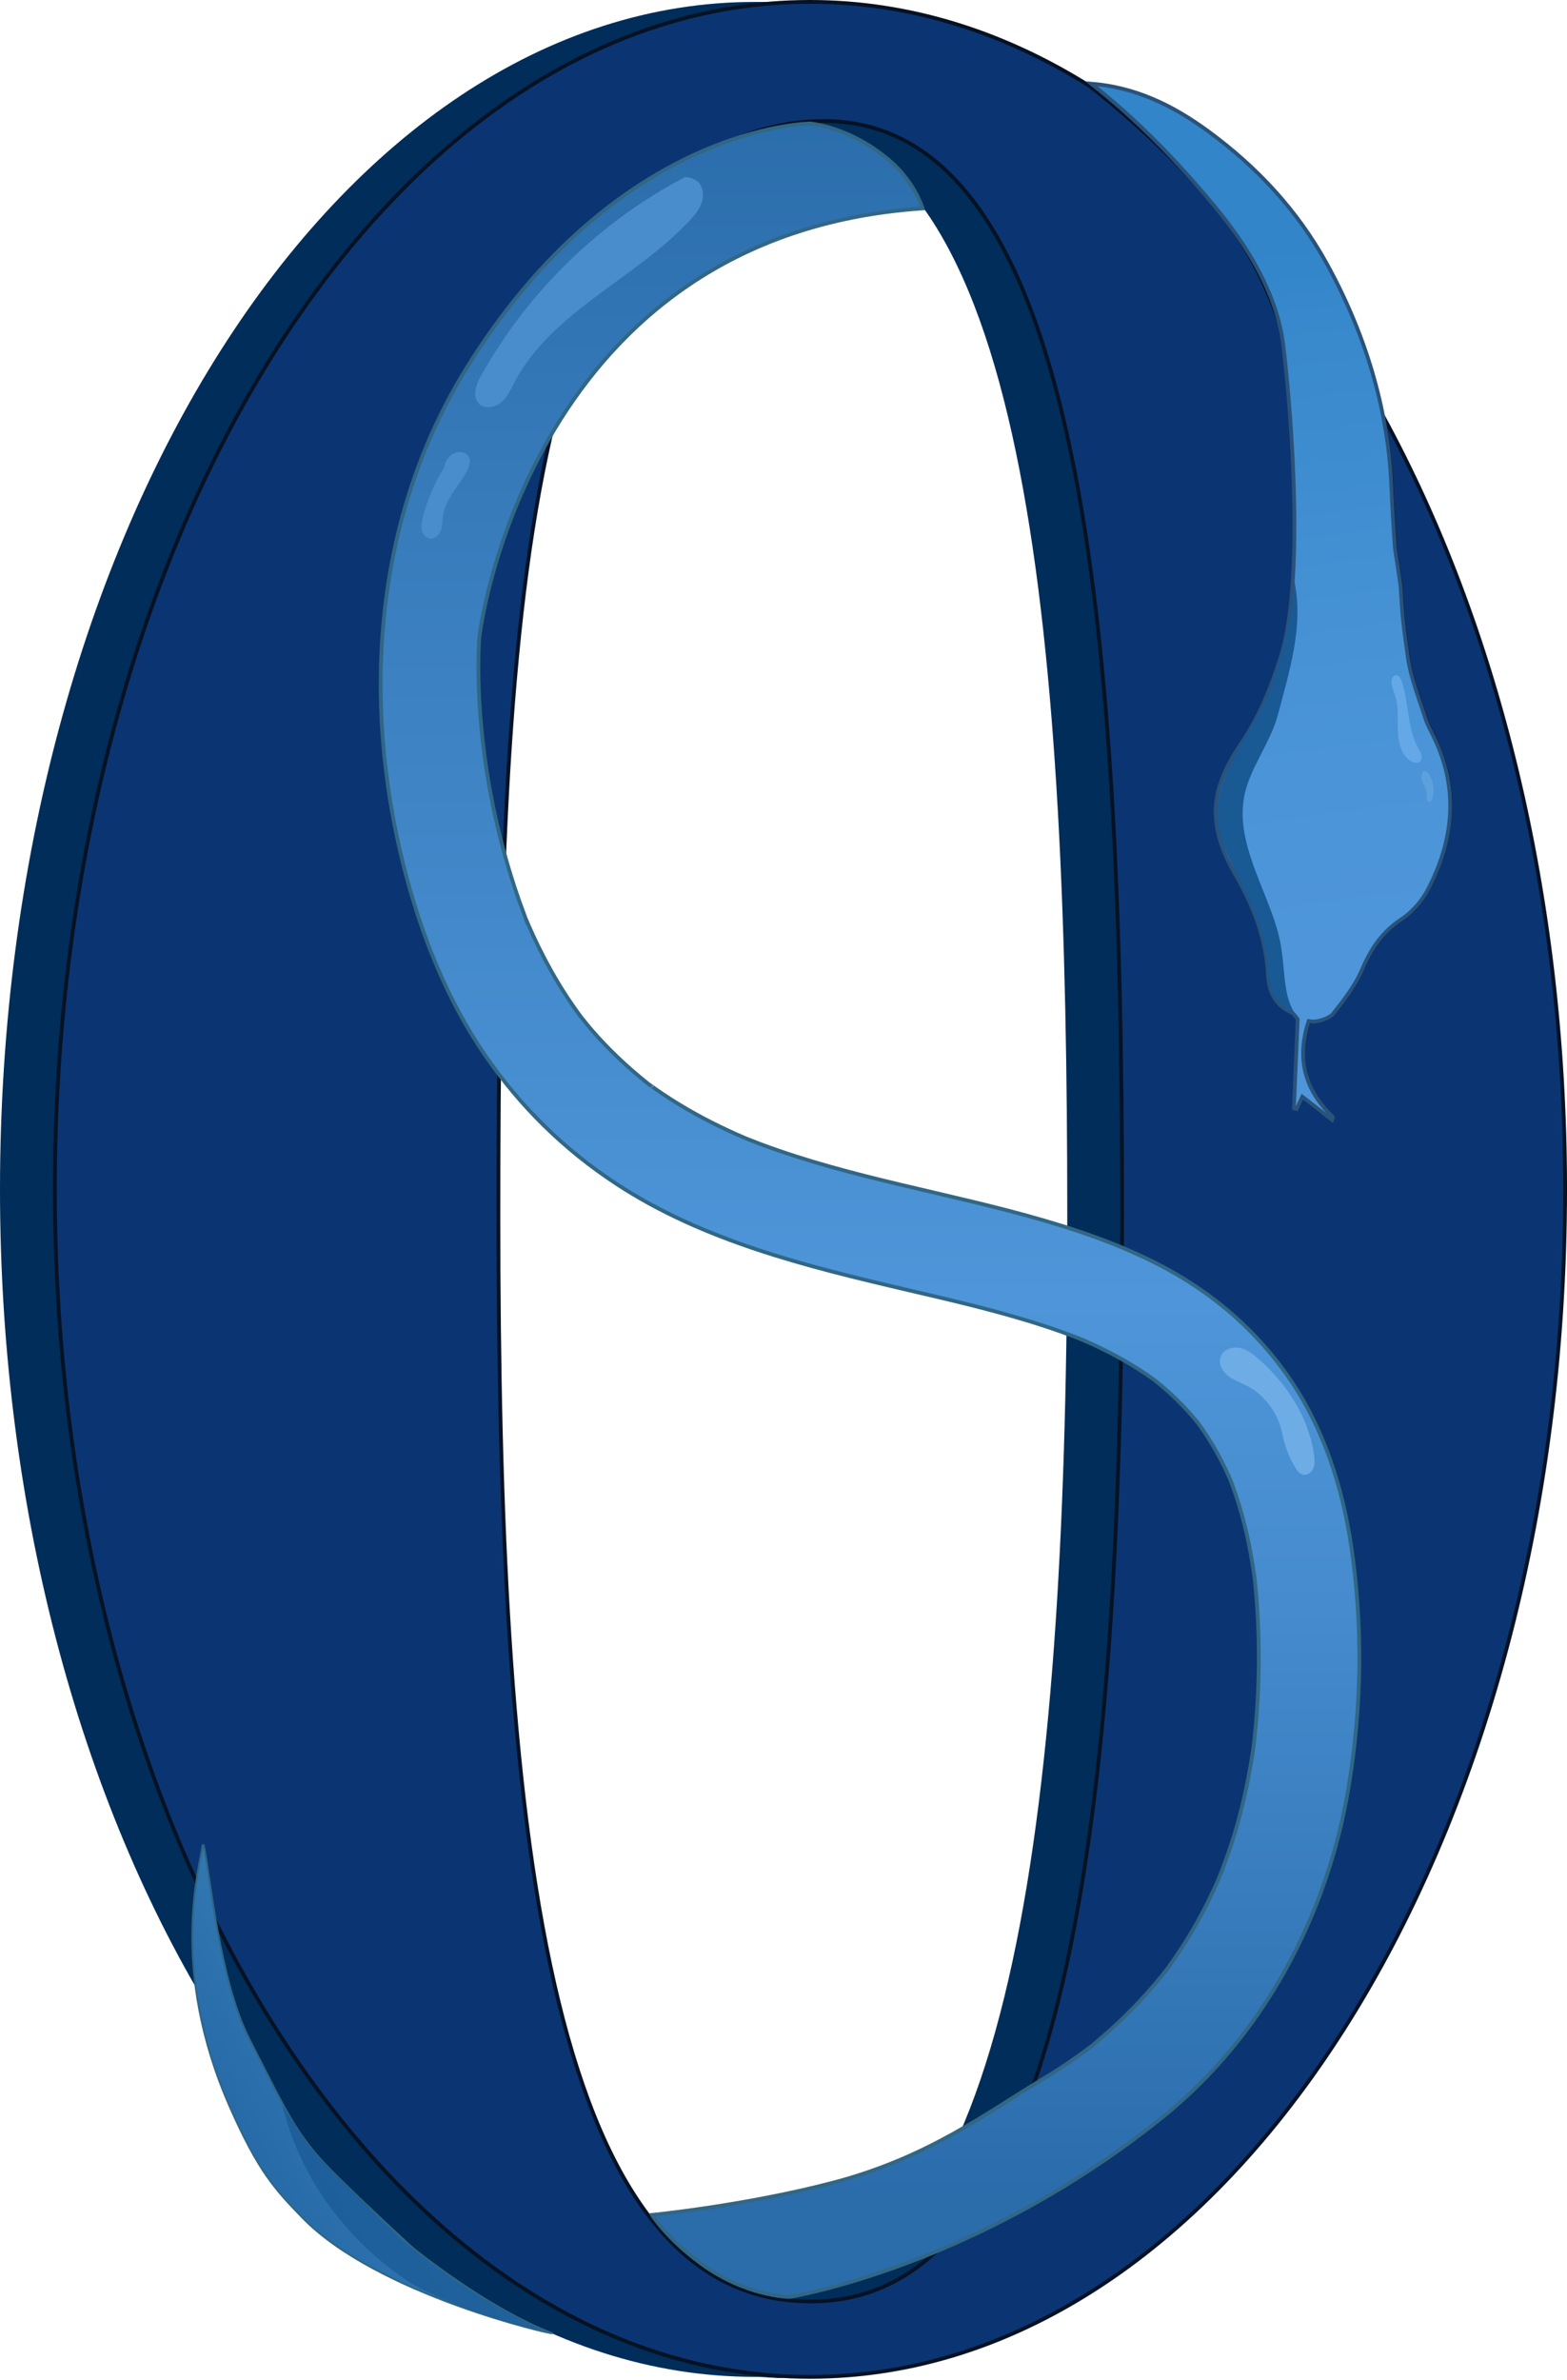
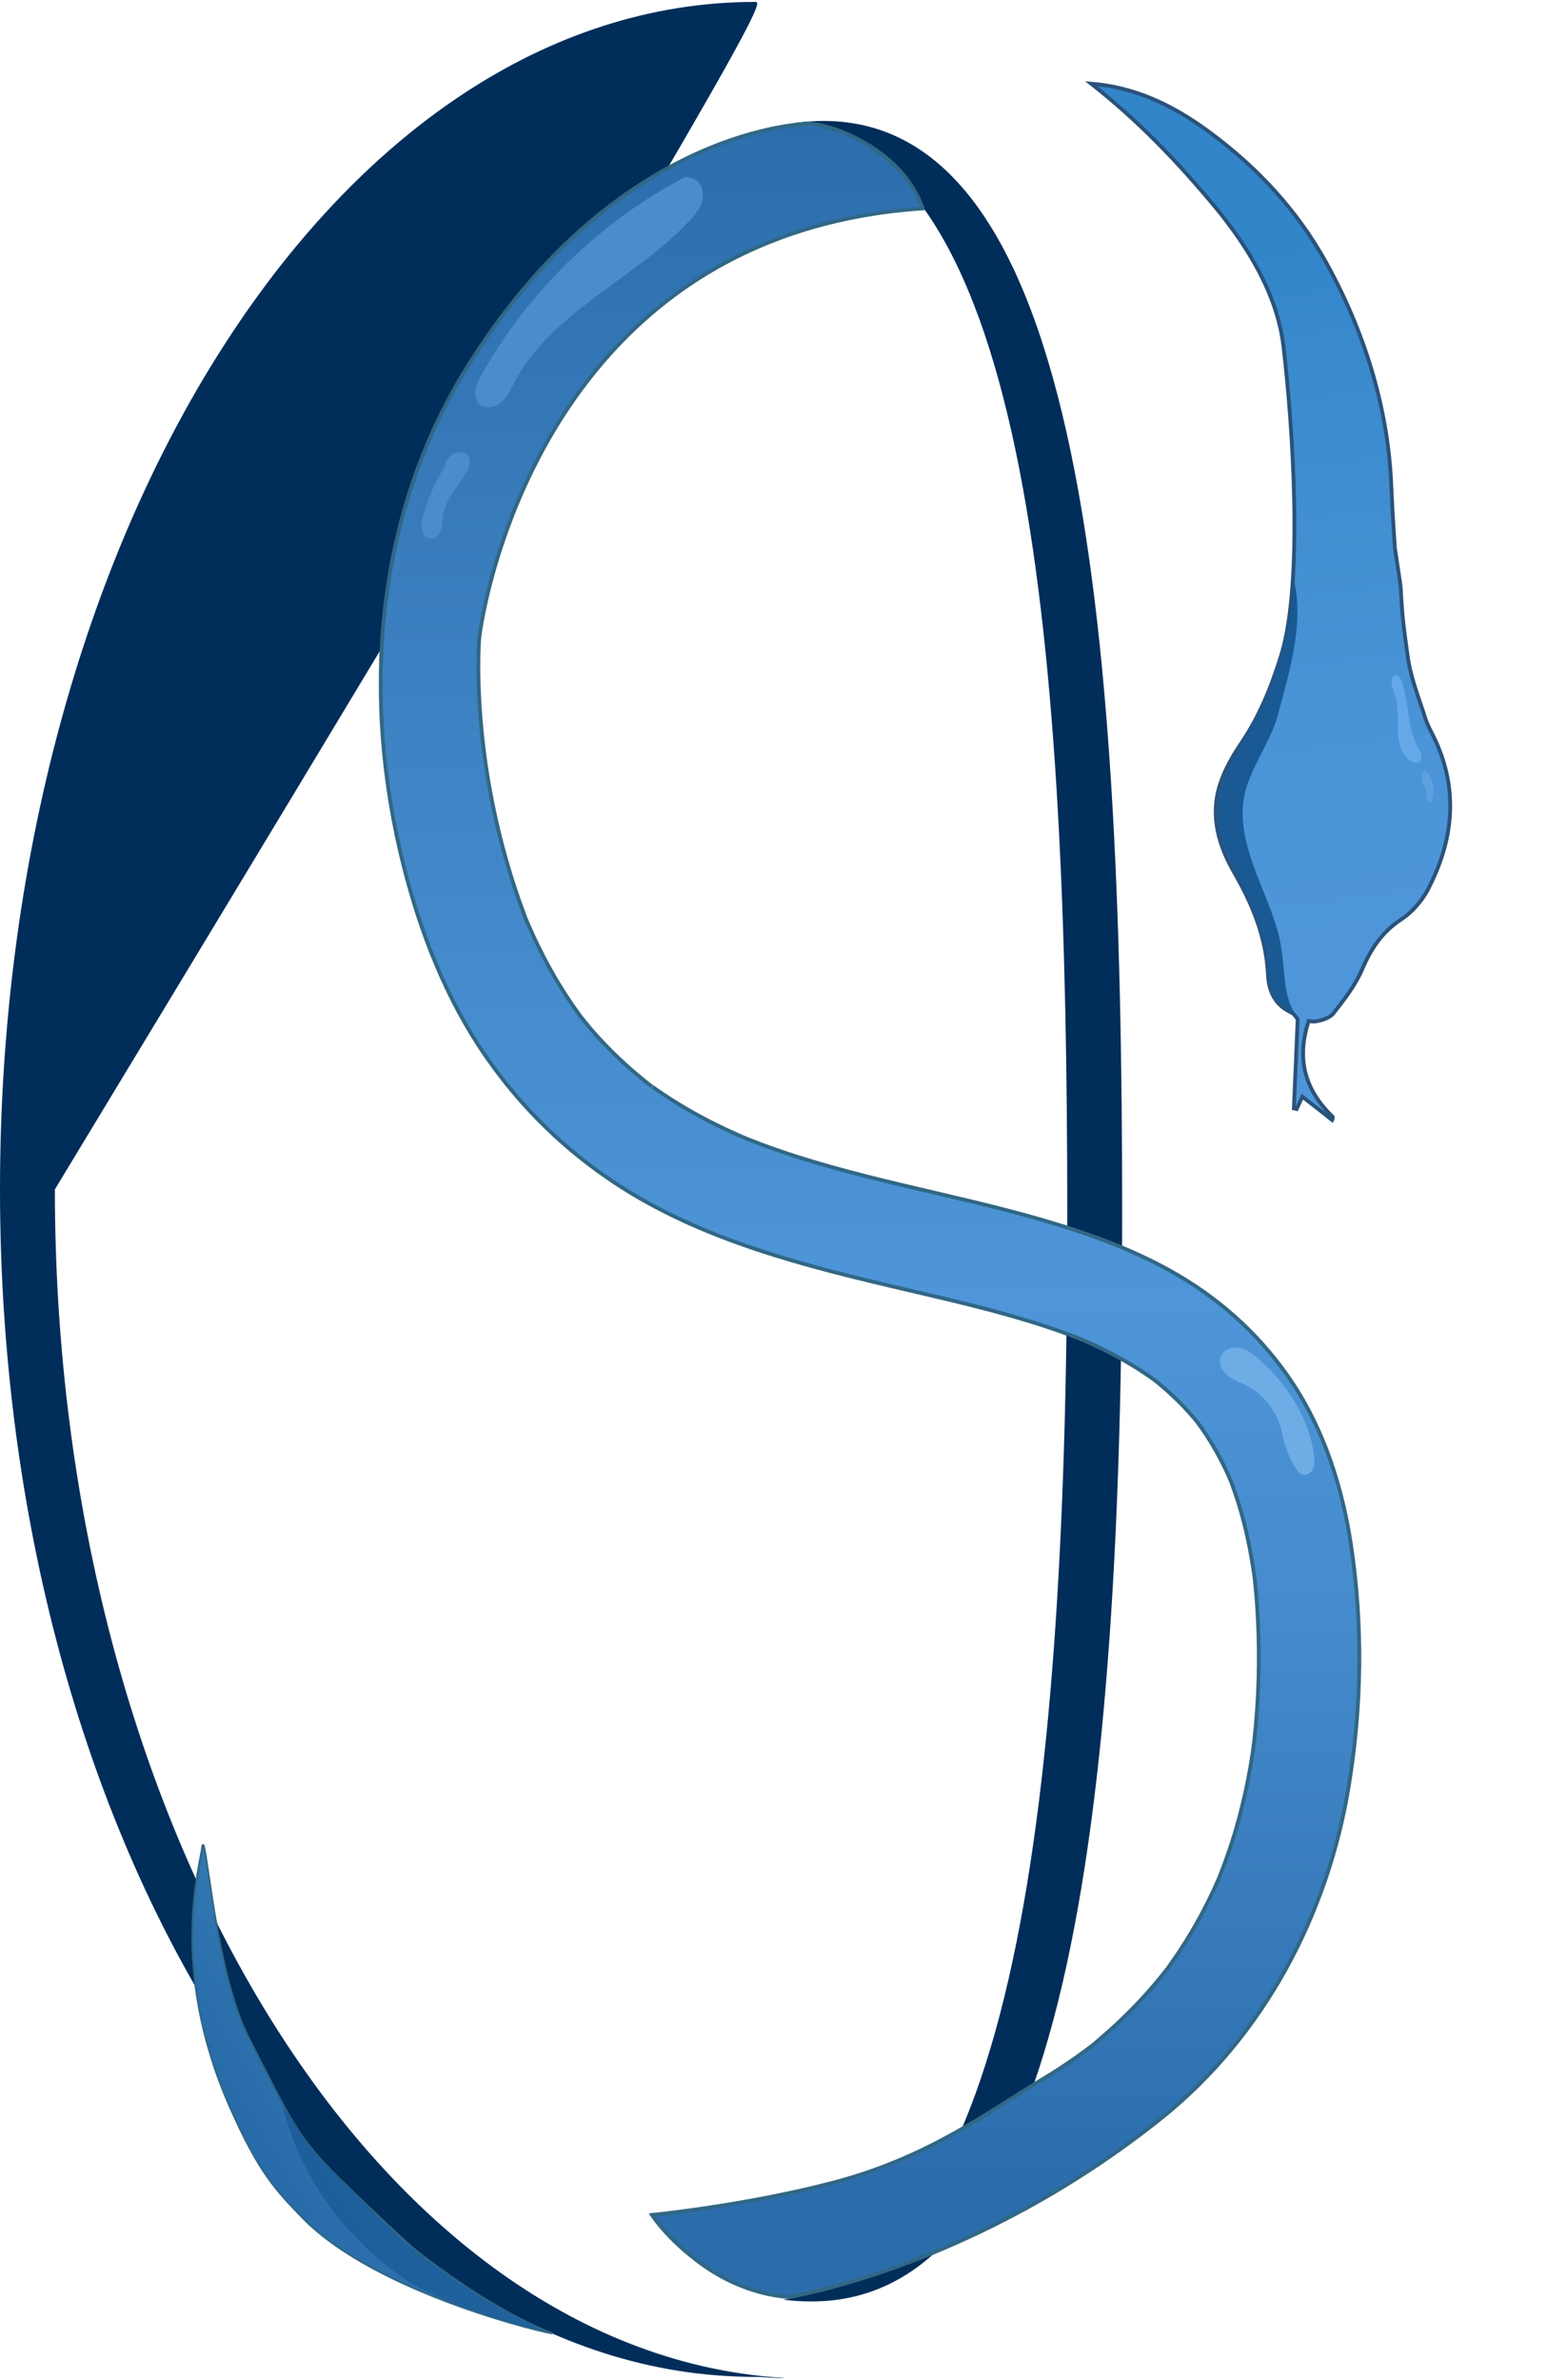
<svg xmlns="http://www.w3.org/2000/svg" width="828" height="1257" viewBox="0 0 828 1257" fill="none">
  <path d="M413.77 1214.46C418.43 1215.08 423.22 1215.41 428.16 1215.41C563.591 1216.47 592.951 958.53 592.951 641.66C592.951 324.79 571.061 50.15 424.419 64.4C423.019 64.54 421.63 64.7 420.26 64.88C544.58 82.95 563.941 343.61 563.941 641.65C563.941 946.79 536.71 1197.26 413.77 1214.46Z" fill="#002D59" />
-   <path d="M29 628.13C29 289.41 199.86 13.42 413.5 1.42C408.69 1.15 403.85 1.01 399 1.01C178.64 1.01 0 281.78 0 628.13C0 974.48 178.64 1255.25 399 1255.25C403.86 1255.25 410.19 1256.11 415 1255.84C201.35 1243.83 29 966.84 29 628.13Z" fill="#002D59" />
-   <path d="M731.04 220.17C733.35 232.09 734.82 244.18 735.32 256.38C736 273.02 737.25 289.67 737.25 289.67C737.25 289.67 740.21 308.81 740.28 310.11C741.18 326.96 741.76 330.31 744.05 346.98C745.56 357.99 749.93 368.64 753.31 379.36C754.47 383.05 756.5 386.48 758.17 390.01C771.1 417.32 767.91 444.04 754.41 469.93C751.32 475.86 746.34 481.64 740.77 485.27C730.39 492.06 724.36 501.12 719.6 512.25C716.11 520.4 710.13 527.6 704.56 534.68C702.63 537.13 698.6 537.94 693.67 539.43C692.85 539.35 692.13 539.27 691.47 539.19C685.38 558.01 688.28 574.8 704.09 589.98C704.11 590.96 703.9 591.16 703.9 591.16C699.2 587.52 694.5 583.87 688.19 578.97C687.48 580.46 686.41 582.72 685.34 584.98C684.85 584.44 684.36 583.9 683.87 583.37C684.51 568.63 685.15 553.88 685.84 538.21C684.8 536.99 683.93 535.38 682.61 534.78C673.96 530.85 670.58 523.69 670.15 514.86C669.2 495.23 662.13 477.77 652.39 460.94C644.11 446.62 639.52 431.03 644.7 414.59C647.12 406.91 651.27 399.53 655.82 392.81C665.69 378.27 672 362.73 677.21 345.76C686.87 314.28 689.99 281.3 687.92 249.64C686.93 234.52 682.41 221.06 682.06 205.88C681.87 197.7 681.35 189.28 679.21 181.44C671.93 154.69 659.76 130.39 641.85 108.84C622.26 85.27 600.12 64.55 575.47 45.23C529.85 16.7 480.1 1 428.01 1C207.65 1 29.01 281.77 29.01 628.12C29.01 974.47 207.65 1255.24 428.01 1255.24C648.37 1255.24 827.01 974.47 827.01 628.12C827.01 472.35 790.86 329.84 731.04 220.17ZM428.15 1215.41C287.07 1215.41 263.36 958.53 263.36 641.66C263.36 324.79 277.74 78.67 424.42 64.41C571.06 50.15 592.94 324.78 592.94 641.66C592.94 958.54 563.58 1216.46 428.15 1215.41Z" fill="#0A3572" stroke="#061224" stroke-width="2" stroke-miterlimit="10" />
+   <path d="M29 628.13C408.69 1.15 403.85 1.01 399 1.01C178.64 1.01 0 281.78 0 628.13C0 974.48 178.64 1255.25 399 1255.25C403.86 1255.25 410.19 1256.11 415 1255.84C201.35 1243.83 29 966.84 29 628.13Z" fill="#002D59" />
  <path d="M218.159 1187.17C218.159 1187.17 256.659 1218.67 291.659 1232.17C292.76 1233.12 199.458 1212.01 159.793 1171.15C145.62 1156.54 136.561 1146.91 121.471 1112.7C88.991 1039.02 105.914 985.41 106.976 974.71C107.016 974.32 107.565 974.28 107.659 974.67C110.655 987.23 115.659 1045.3 131.659 1076.67C154.231 1120.93 157.304 1129.01 179.952 1151.16C197.795 1168.63 218.159 1187.17 218.159 1187.17Z" fill="url(#paint0_linear_36_16)" stroke="#306685" stroke-miterlimit="10" />
  <path d="M758.011 390.01C756.341 386.48 754.311 383.05 753.151 379.36C749.771 368.64 745.411 357.99 743.891 346.98C741.601 330.31 741.021 326.95 740.121 310.11C740.051 308.81 737.091 289.67 737.091 289.67C737.091 289.67 735.851 273.02 735.161 256.38C733.461 215.03 720.821 174.9 700.821 138.79C685.501 111.12 664.281 88.26 638.481 69.36C619.271 55.29 599.631 46.03 576.541 44.17C601.201 63.5 622.091 85.26 641.691 108.84C659.601 130.39 674.921 155.71 678.151 182.8C683.081 224.17 688.771 307.61 677.061 345.77C671.851 362.74 665.531 378.28 655.671 392.82C651.121 399.53 646.971 406.92 644.551 414.6C639.371 431.03 643.961 446.63 652.241 460.95C661.971 477.78 669.041 495.24 670.001 514.87C670.431 523.7 673.811 530.87 682.461 534.79C683.781 535.39 684.651 537 685.691 538.22C685.001 553.98 684.311 570.52 683.671 585.34C684.731 585.6 684.111 585.41 685.171 585.68C686.091 583.74 687.521 580.47 688.141 579.18C694.451 584.08 702.681 590.44 703.941 591.5C703.941 591.5 704.271 590.85 704.261 589.89C704.261 589.87 704.251 589.86 704.241 589.84C688.451 574.67 685.391 558.02 691.481 539.21C692.141 539.29 693.381 539.53 694.211 539.5C697.151 539.37 702.581 537.7 704.511 535.25C710.081 528.17 716.121 520.43 719.611 512.28C724.381 501.14 730.201 492.22 740.571 485.43C746.131 481.79 751.391 475.75 754.481 469.83C767.961 443.92 770.941 417.32 758.011 390.01Z" fill="url(#paint1_linear_36_16)" stroke="#2A527A" stroke-width="2" stroke-miterlimit="10" />
  <path d="M713.88 815.88C709.39 785.91 699.73 755.57 682.84 730.19C667.38 706.97 647.1 688.07 623.12 673.85C600.97 660.72 576.26 651.72 551.61 644.53C501.95 630.05 450.41 622.4 401.82 604.2C399.35 603.27 396.89 602.31 394.43 601.33C394.35 601.3 394.27 601.26 394.19 601.23C392.47 600.5 390.75 599.75 389.04 598.99C383.04 596.31 377.13 593.44 371.33 590.36C365.5 587.26 359.79 583.93 354.23 580.37C351.56 578.66 348.93 576.9 346.33 575.08C345.8 574.71 345.28 574.33 344.75 573.95C345.28 574.38 343.58 573.2 342.58 572.41C342.55 572.38 342.51 572.35 342.48 572.33C342.47 572.32 342.46 572.31 342.44 572.3C341.67 571.73 340.91 571.14 340.13 570.59C340.8 571.07 341.38 571.48 341.88 571.85C331.26 563.36 321.37 554.08 312.49 543.77C311.12 542.18 309.81 540.54 308.49 538.9C308 538.31 307.39 537.57 306.89 536.94C306.57 536.55 306.24 536.15 305.91 535.76C306.18 536.08 306.43 536.38 306.67 536.66C306.59 536.56 306.51 536.45 306.45 536.36C305.18 534.63 303.94 532.89 302.72 531.13C298.29 524.73 294.2 518.1 290.44 511.3C286.42 504.04 282.76 496.57 279.44 488.96C278.95 487.83 278.47 486.69 277.98 485.55C277.83 485.2 277.72 484.94 277.64 484.76C277.63 484.73 277.62 484.71 277.61 484.68C277.39 484.03 277.17 483.39 276.94 482.79C275.23 478.32 273.63 473.8 272.13 469.26C251.58 407.1 252.16 354.8 253.17 337.77C253.58 330.92 281.03 123.95 487.53 110.08C487.53 110.08 483.42 96.23 470.16 84.88C449.02 66.78 428.14 65.23 428.14 65.23C428.14 65.23 326.24 65.69 246.39 194.6C197.74 273.15 191.09 369.15 213.31 457.41C222.18 492.65 235.89 527.73 256.64 557.74C275.24 584.64 298.14 607.09 325.47 625.06C371.45 655.29 425.98 668.72 478.89 681.09C503.44 686.83 528.09 692.46 552.07 700.34C557.38 702.08 562.65 703.95 567.87 705.95C568.29 706.1 569.94 706.73 571.08 707.21C571.74 707.47 572.4 707.74 573.06 707.99C572.52 707.78 572.04 707.6 571.59 707.42C574.38 708.61 577.14 709.86 579.88 711.16C590.35 716.13 600.46 721.9 609.87 728.69C610.61 729.28 611.36 729.86 612.09 730.46C614.42 732.37 616.7 734.36 618.92 736.41C623.2 740.38 627.25 744.6 631.03 749.06C631.67 749.82 632.29 750.59 632.92 751.35C632.94 751.37 632.95 751.39 632.97 751.42C634.68 753.8 636.37 756.19 637.96 758.66C641.41 764.01 644.51 769.58 647.28 775.31C648.1 777.01 648.87 778.72 649.62 780.44C648.2 777.18 649.24 779.46 650.08 781.5C650.45 782.34 650.81 783.18 651.18 784.02C650.76 783.07 650.42 782.29 650.13 781.63C650.32 782.1 650.5 782.54 650.64 782.9C651.35 784.78 652.03 786.67 652.68 788.57C655.09 795.6 657.08 802.78 658.74 810.02C660.5 817.72 661.81 825.5 662.92 833.32C662.97 833.76 663.02 834.21 663.07 834.65C663.3 836.76 663.5 838.87 663.69 840.99C664.12 845.83 664.44 850.67 664.67 855.52C665.67 876.49 665.12 897.59 662.82 918.46C662.6 920.46 662.3 922.46 662.08 924.46C661.95 925.31 661.83 926.17 661.7 927.02C660.93 931.94 660.06 936.84 659.07 941.72C657.26 950.63 655.06 959.47 652.45 968.18C650.26 975.48 647.68 982.62 644.96 989.73C644.53 990.81 643.97 992.21 643.66 992.91C642.87 994.71 642.06 996.51 641.23 998.3C639.43 1002.17 637.53 1005.99 635.53 1009.76C631.82 1016.76 627.78 1023.59 623.42 1030.2C621.56 1033.01 619.64 1035.78 617.66 1038.52C619.44 1036.12 618.18 1038 617.29 1039.11C617.06 1039.41 616.68 1039.9 616.44 1040.2C616.01 1040.78 615.58 1041.35 615.16 1041.93C615.59 1041.33 615.97 1040.81 616.31 1040.35C615.31 1041.62 614.32 1042.89 613.29 1044.15C603.78 1055.83 593.18 1066.6 581.72 1076.35C579 1078.66 576.23 1081.32 573.23 1083.27C572.93 1083.47 579.55 1078.49 576.41 1080.82C575.58 1081.44 574.75 1082.07 573.92 1082.69C572.4 1083.82 570.86 1084.94 569.31 1086.04C563.29 1090.32 557.09 1094.35 550.75 1098.14C521.89 1115.38 490.82 1139.44 440.06 1152.73C393.3 1164.97 344.51 1169.73 344.51 1169.73C344.51 1169.73 352.07 1181.93 370.16 1195.23C394.24 1212.95 417.13 1213.04 417.13 1213.04C417.13 1213.04 514.85 1197.63 613.58 1118.68C667.63 1075.46 701.52 1011.3 712.65 943.49C719.61 901.22 720.23 858.24 713.88 815.88ZM277.7 484.93C278.18 486.08 279.29 488.72 279.27 488.68C278.61 487.56 278.15 486.24 277.7 484.93Z" fill="url(#paint2_linear_36_16)" stroke="#316785" stroke-width="2" stroke-miterlimit="10" />
  <path d="M362 93.5C316.95 117.09 279 154.02 254.17 198.4C251.57 203.06 249.3 209.44 253.08 213.2C256.1 216.2 261.43 215.34 264.7 212.61C267.97 209.88 269.76 205.83 271.74 202.06C291.39 164.61 335.38 147.5 364.28 116.62C367 113.71 369.66 110.56 370.86 106.76C372.06 102.96 371.48 98.35 368.49 95.72C365.49 93.1 359.95 93.63 362 93.5Z" fill="#498DCC" />
  <path d="M235.291 246C229.861 254.38 225.821 263.67 223.401 273.36C222.861 275.52 222.401 277.79 222.881 279.97C223.371 282.15 225.051 284.21 227.271 284.44C229.901 284.72 232.171 282.38 233.021 279.87C233.861 277.36 233.721 274.64 234.121 272.02C235.481 263.19 242.691 256.57 246.811 248.64C247.981 246.38 248.901 243.64 247.761 241.36C246.101 238.04 240.951 238.08 238.151 240.52C235.351 242.97 234.311 246.81 235.291 246Z" fill="#498DCC" />
  <path d="M677.51 757.02C678.73 763.38 681.08 769.52 684.42 775.06C685.38 776.65 686.58 778.31 688.38 778.76C690.64 779.32 692.99 777.62 693.91 775.48C694.83 773.34 694.66 770.9 694.35 768.59C691.68 748.74 680.05 730.83 664.97 717.65C661.99 715.04 658.69 712.52 654.79 711.82C650.89 711.12 646.29 712.84 644.96 716.57C643.61 720.36 646.07 724.56 649.32 726.93C652.57 729.3 656.53 730.46 660.03 732.45C669.39 737.75 675.75 747.81 677.51 757.02Z" fill="#6EACE6" />
  <path d="M736.66 356.92C737.44 356.31 738.54 356.59 739.26 357.3C739.98 358.01 740.38 359.05 740.73 360.07C744.55 371.37 743.58 384.78 749.3 394.91C749.92 396.01 750.63 397.08 750.97 398.35C751.31 399.61 751.21 401.15 750.39 402.05C749.56 402.95 748.29 402.96 747.19 402.65C743.58 401.63 740.93 397.82 739.74 393.69C738.54 389.56 738.56 385.11 738.57 380.75C738.58 376.39 738.57 371.93 737.32 367.83C736.77 366.02 735.99 364.3 735.57 362.45C735.14 360.59 734.96 358.25 736.66 356.92Z" fill="#64A8E8" />
  <path d="M751.749 407.8C750.929 409.29 750.939 411.19 751.889 413.73C753.229 415.76 753.919 418.18 753.849 420.6C753.829 421.19 753.769 421.8 753.949 422.37C754.119 422.94 754.599 423.47 755.209 423.5C756.099 423.53 756.629 422.55 756.869 421.7C757.979 417.77 757.539 413.43 755.659 409.79C755.249 409 754.749 408.21 753.999 407.7C753.249 407.19 752.179 407.02 751.749 407.8Z" fill="#5DA0DE" />
  <path d="M684.31 308.89C684.27 308.69 683.979 306.7 683.989 306.9C684.199 313.08 677.96 350.92 667.54 371.79C661.29 384.3 653.84 395.01 648.19 407.81C642.54 420.61 641.27 433.02 646.34 446.05C651.44 459.17 659.85 472.91 664.34 486.25C667.12 494.52 669.81 503.45 669.81 512.17C669.81 524.71 675.459 531.13 684.019 534.85C676.849 523.64 679.9 508.4 674.94 491.12C668.41 468.32 653.309 445.33 657.269 421.49C659.759 406.5 671.219 392.5 675.139 377.82C681.559 353.83 688.43 331.41 684.31 308.89Z" fill="#195994" />
  <path opacity="0.729" d="M149.16 1111.67C158.486 1149.94 182.654 1182.87 216.16 1205.17C229.594 1214.11 268.641 1227.67 286.66 1230.67C240.66 1209.17 210.66 1181.17 210.66 1181.17L207.16 1177.67L202.16 1173.17L196.66 1167.67C196.66 1167.67 190.232 1161.19 187.66 1158.67C185.088 1156.15 174.16 1145.67 172.16 1143.17C169.66 1140.67 164.007 1134.35 160.66 1129.67" fill="#195994" />
  <defs>
    <linearGradient id="paint0_linear_36_16" x1="98.421" y1="1176.07" x2="366.398" y2="1013.16" gradientUnits="userSpaceOnUse">
      <stop stop-color="#1D61A1" />
      <stop offset="1" stop-color="#57A0D0" />
    </linearGradient>
    <linearGradient id="paint1_linear_36_16" x1="657.811" y1="130.689" x2="707.161" y2="498.832" gradientUnits="userSpaceOnUse">
      <stop stop-color="#3285C9" />
      <stop offset="0.152" stop-color="#3989CD" />
      <stop offset="0.627" stop-color="#4893D6" />
      <stop offset="1" stop-color="#4E96D9" />
    </linearGradient>
    <linearGradient id="paint2_linear_36_16" x1="459.724" y1="1158.34" x2="459.724" y2="49.386" gradientUnits="userSpaceOnUse">
      <stop stop-color="#2B6DAB" />
      <stop offset="0.011" stop-color="#2C6EAD" />
      <stop offset="0.278" stop-color="#458BCD" />
      <stop offset="0.425" stop-color="#4E96D9" />
      <stop offset="1" stop-color="#2B6DAB" />
    </linearGradient>
  </defs>
</svg>